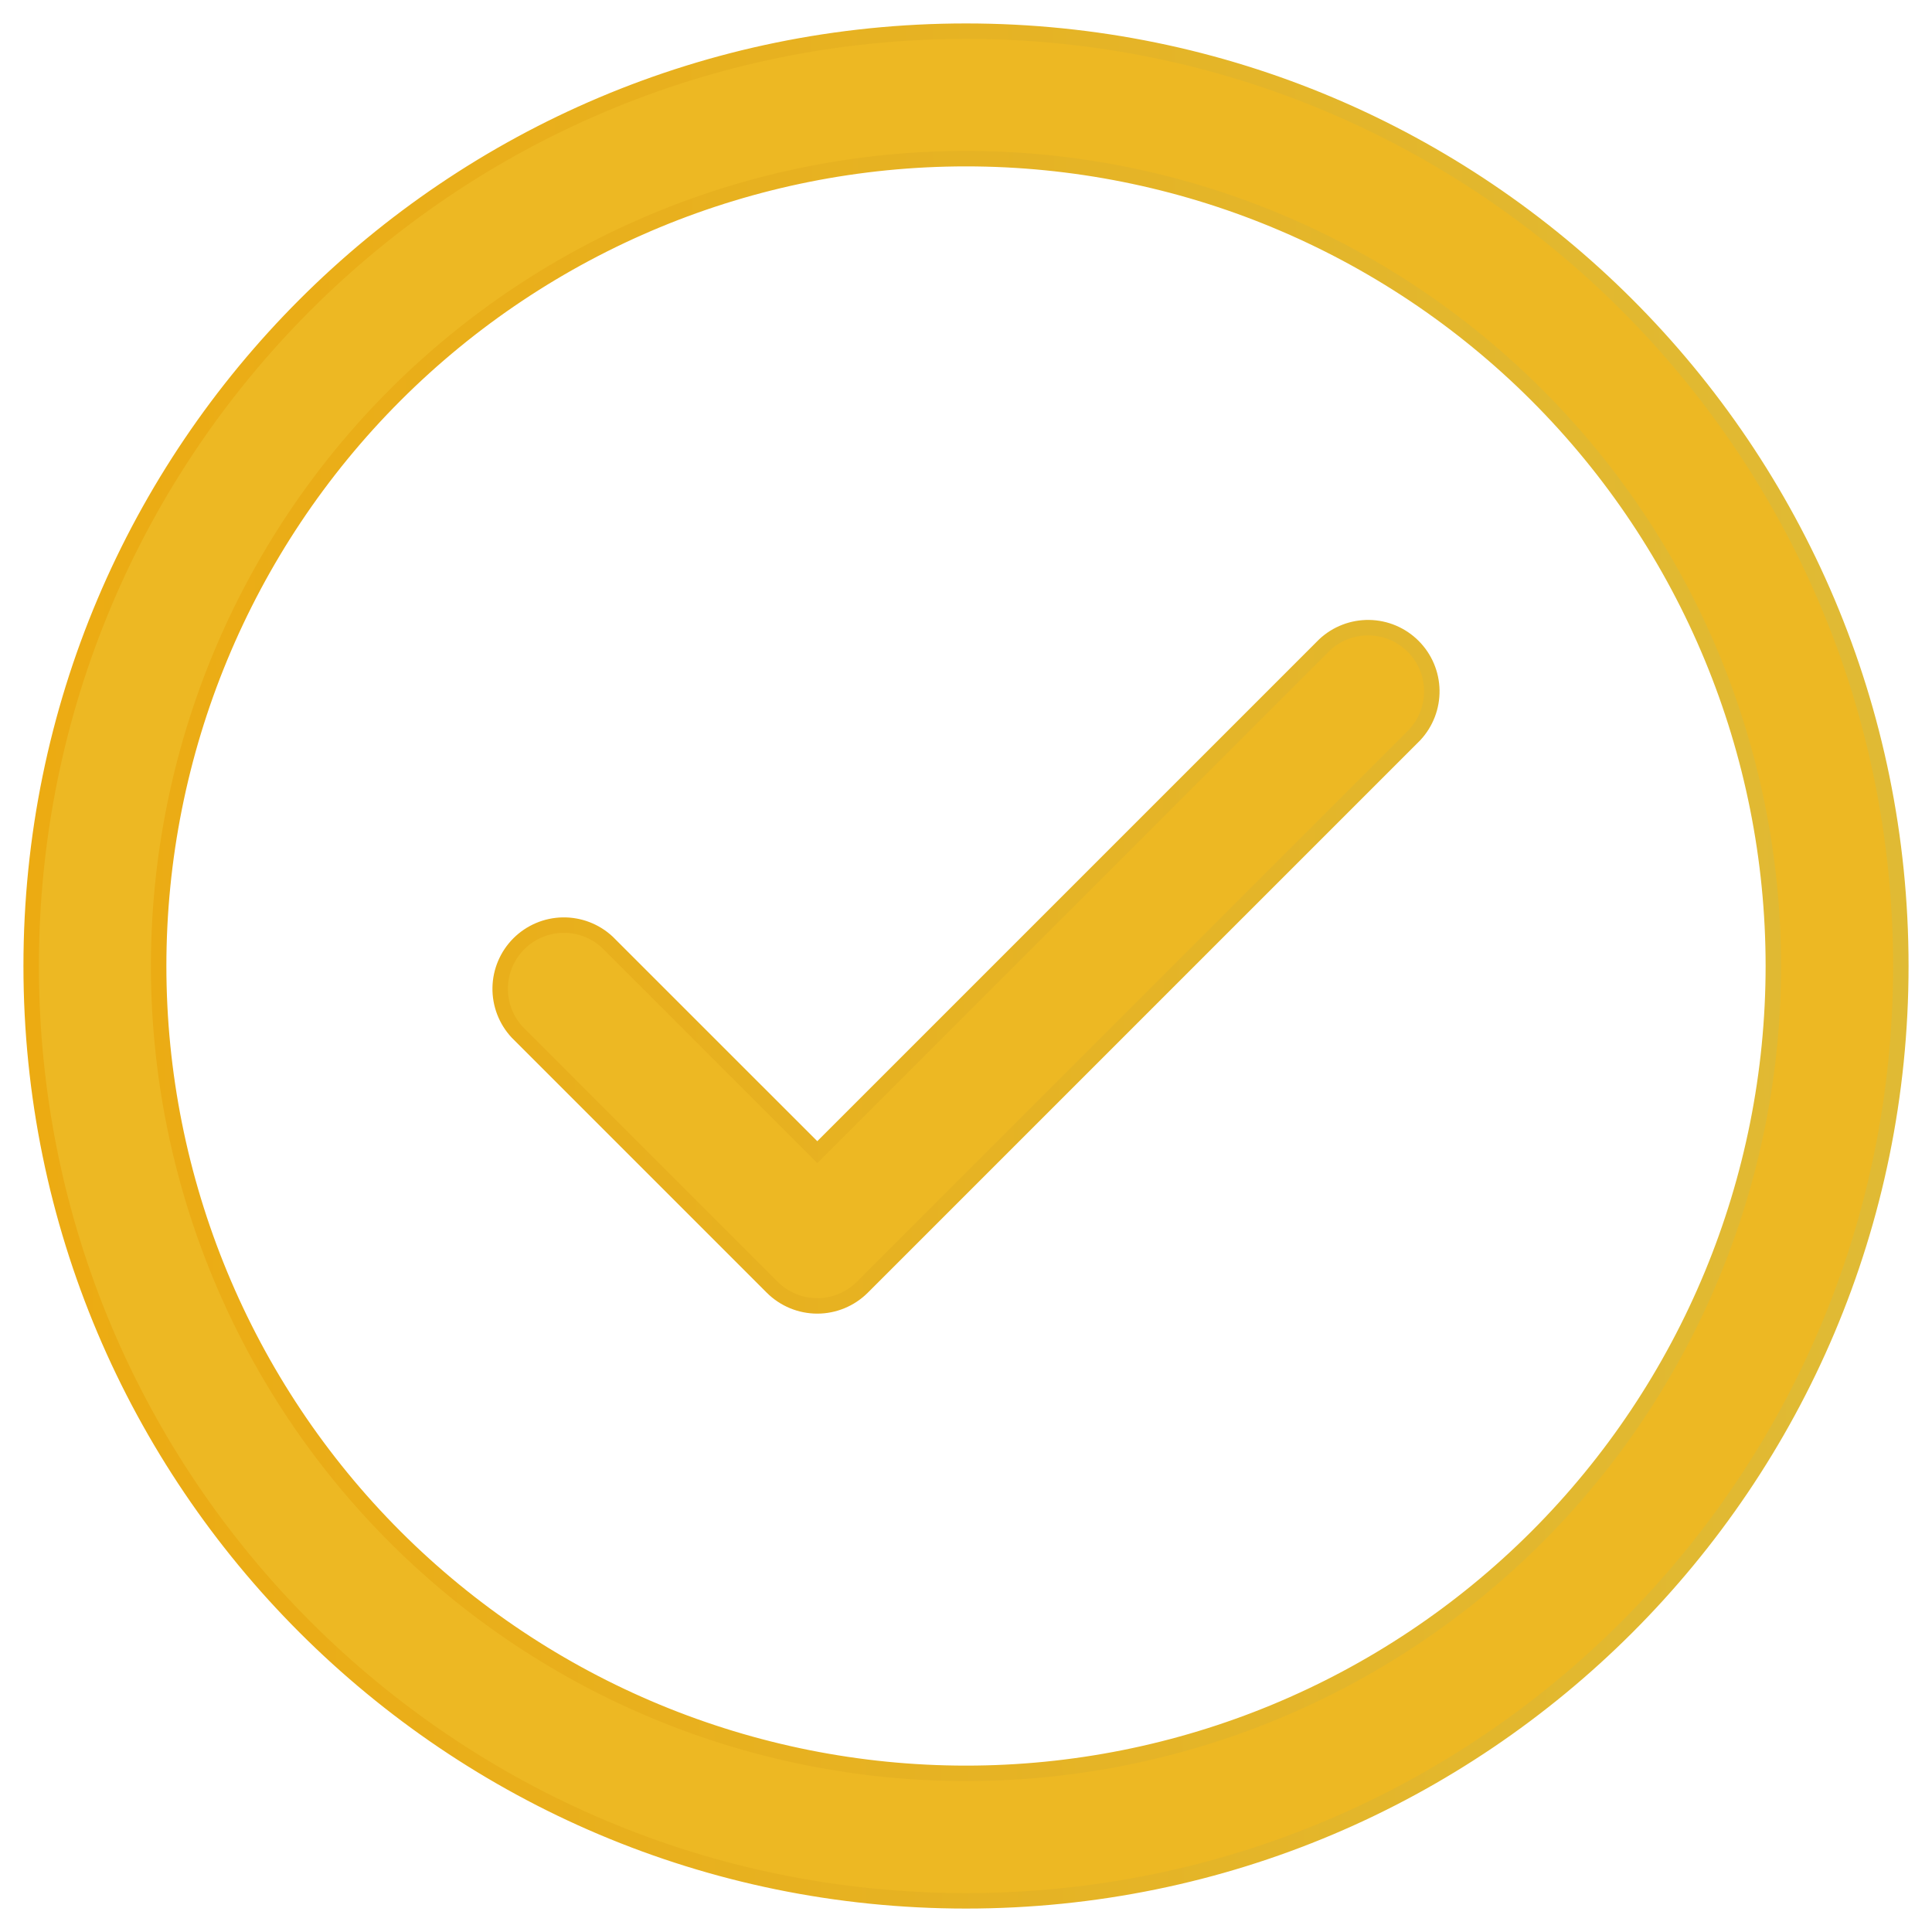
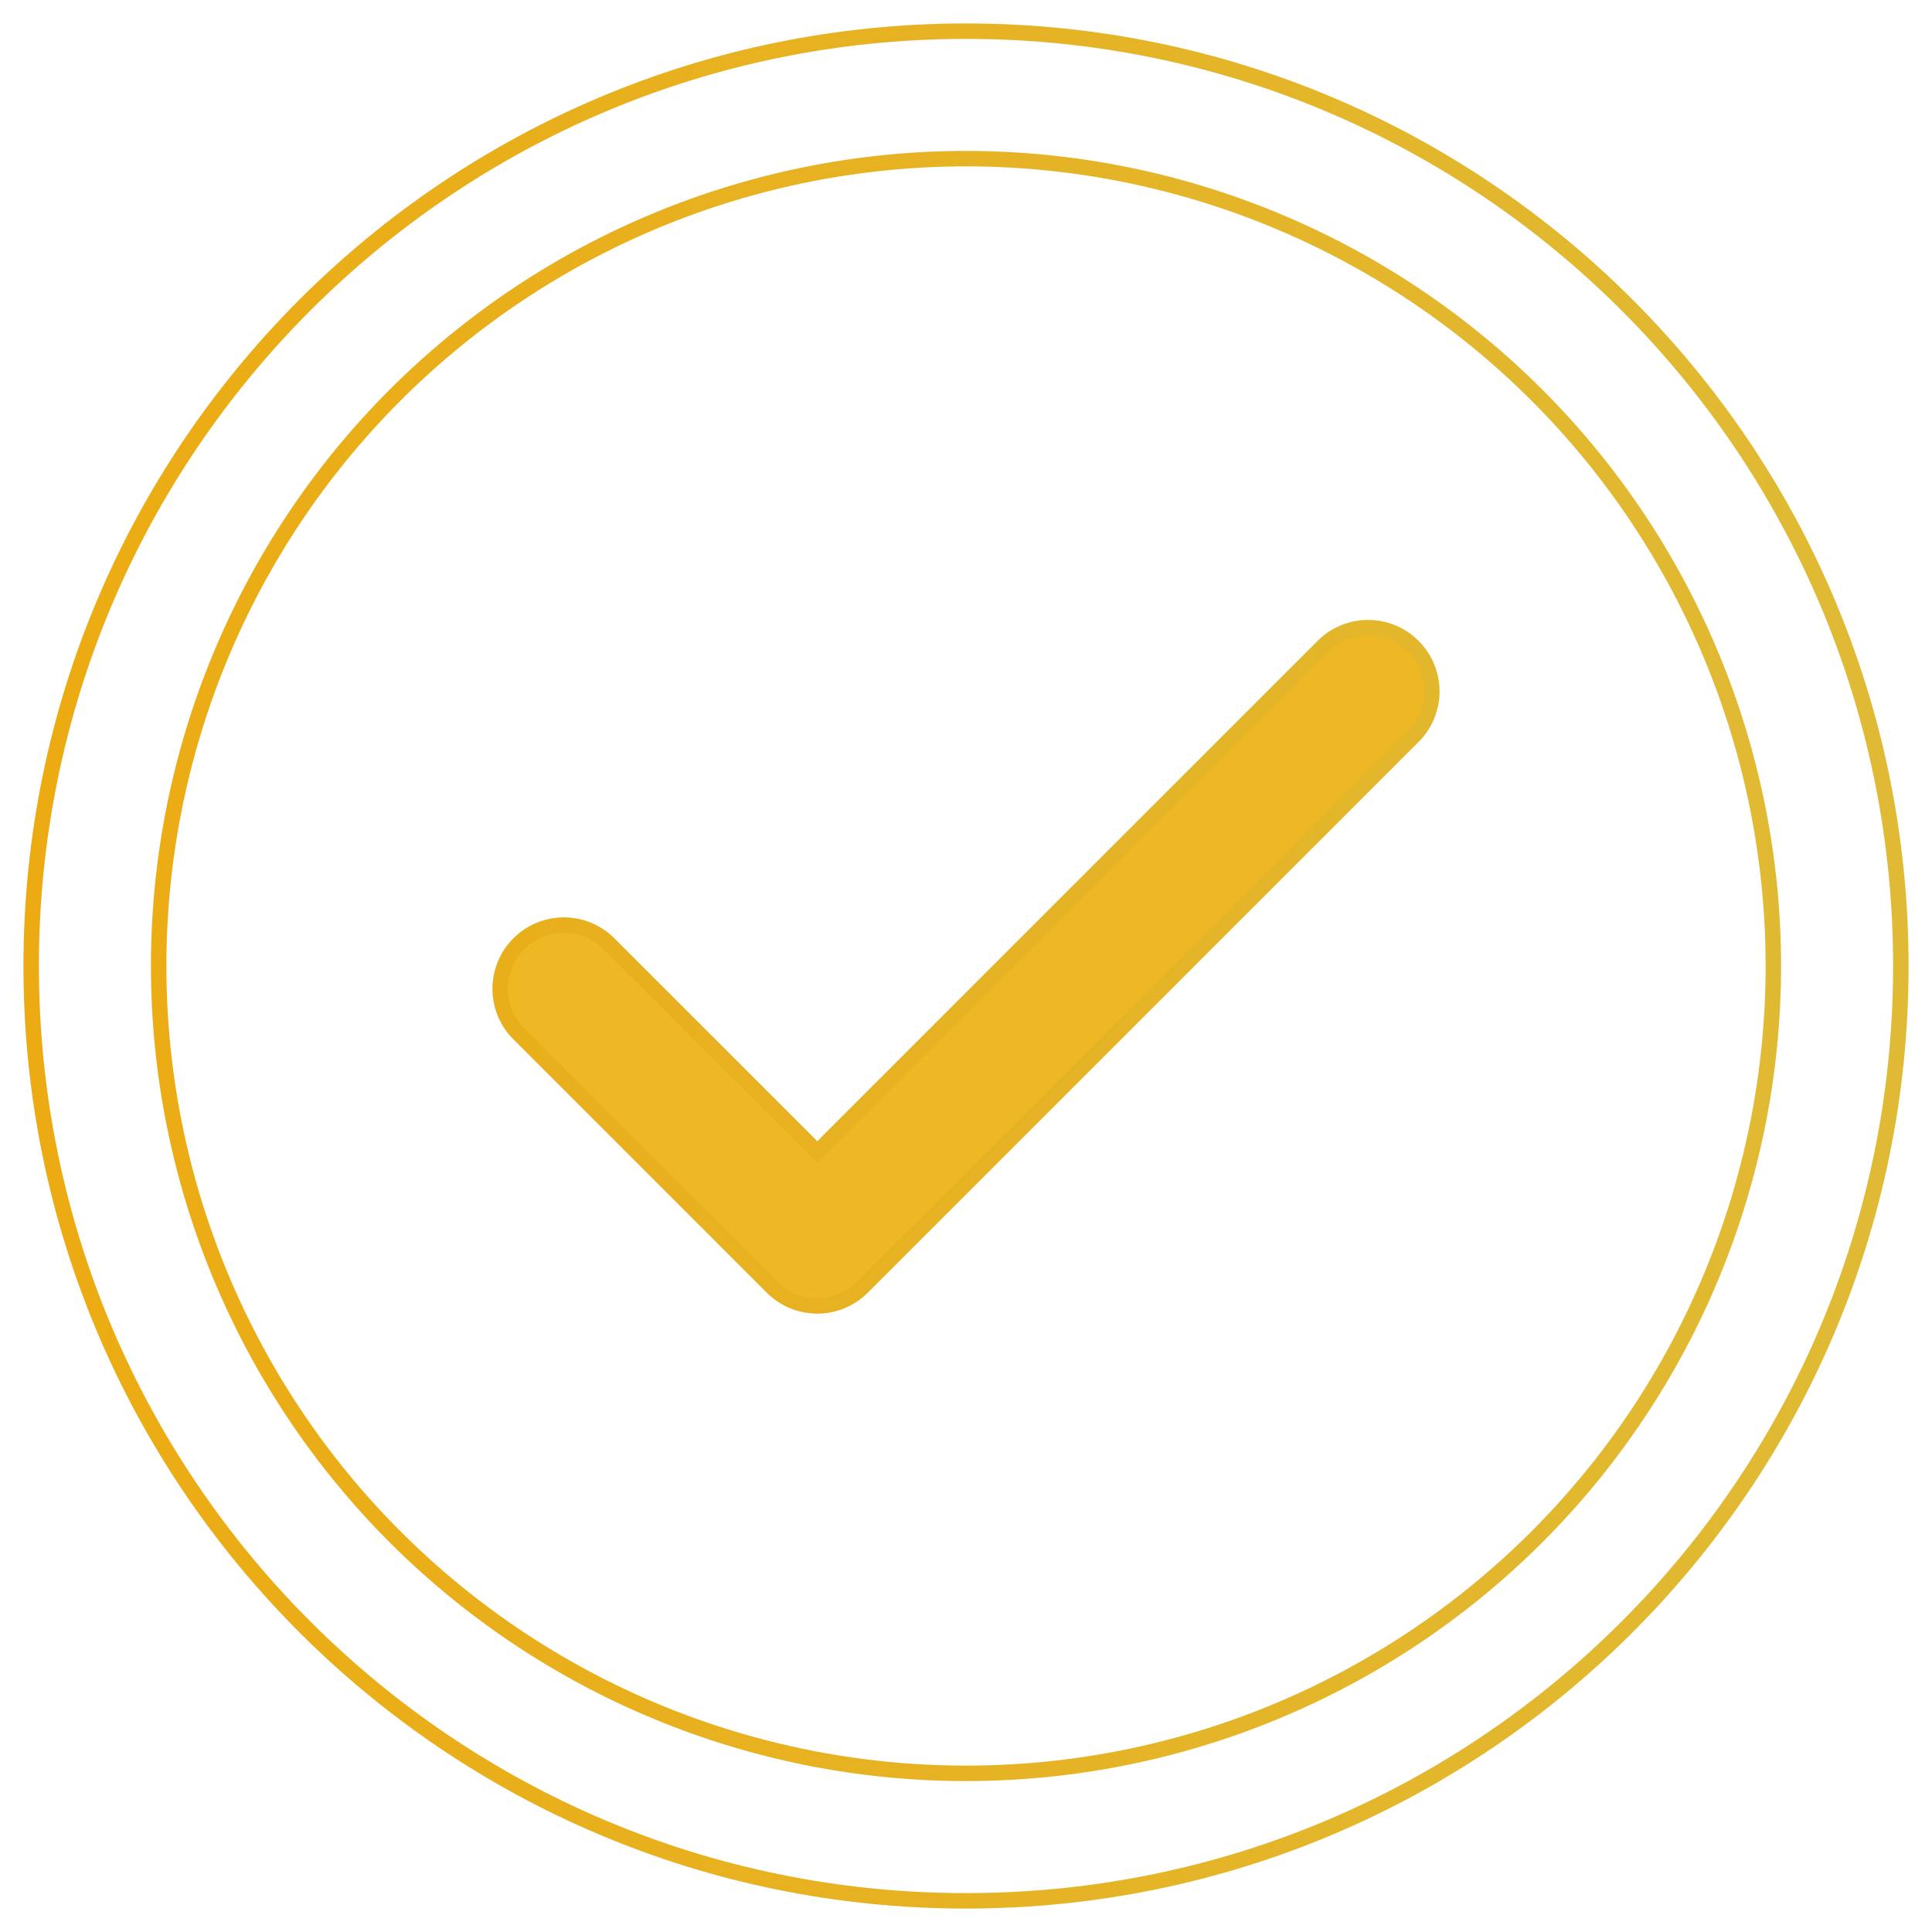
<svg xmlns="http://www.w3.org/2000/svg" width="75" height="75" viewBox="0 0 75 75" fill="none">
  <path d="M54.919 28.527C55.356 28.058 55.594 27.437 55.583 26.796C55.572 26.155 55.312 25.544 54.858 25.09C54.405 24.637 53.794 24.377 53.153 24.366C52.511 24.355 51.891 24.593 51.422 25.03L31.727 44.725L23.578 36.577C23.109 36.14 22.488 35.902 21.847 35.913C21.206 35.924 20.595 36.184 20.141 36.637C19.688 37.091 19.428 37.702 19.417 38.343C19.406 38.984 19.644 39.605 20.081 40.074L29.978 49.971C30.442 50.434 31.071 50.695 31.727 50.695C32.382 50.695 33.011 50.434 33.475 49.971L54.919 28.527Z" fill="#EDB823" />
-   <path fill-rule="evenodd" clip-rule="evenodd" d="M37.5 1.21C17.458 1.21 1.21 17.458 1.21 37.5C1.21 57.542 17.458 73.79 37.5 73.79C57.542 73.79 73.79 57.542 73.79 37.5C73.79 17.458 57.542 1.21 37.5 1.21ZM6.159 37.5C6.159 29.188 9.461 21.216 15.338 15.338C21.216 9.461 29.188 6.159 37.5 6.159C45.812 6.159 53.784 9.461 59.662 15.338C65.539 21.216 68.841 29.188 68.841 37.5C68.841 45.812 65.539 53.784 59.662 59.662C53.784 65.539 45.812 68.841 37.5 68.841C29.188 68.841 21.216 65.539 15.338 59.662C9.461 53.784 6.159 45.812 6.159 37.5Z" fill="#EDB823" />
  <path d="M54.919 28.527C55.356 28.058 55.594 27.437 55.583 26.796C55.572 26.155 55.312 25.544 54.858 25.09C54.405 24.637 53.794 24.377 53.153 24.366C52.511 24.355 51.891 24.593 51.422 25.03L31.727 44.725L23.578 36.577C23.109 36.14 22.488 35.902 21.847 35.913C21.206 35.924 20.595 36.184 20.141 36.637C19.688 37.091 19.428 37.702 19.417 38.343C19.406 38.984 19.644 39.605 20.081 40.074L29.978 49.971C30.442 50.434 31.071 50.695 31.727 50.695C32.382 50.695 33.011 50.434 33.475 49.971L54.919 28.527Z" stroke="url(#paint0_linear_30_1687)" stroke-width="0.6" />
  <path fill-rule="evenodd" clip-rule="evenodd" d="M37.5 1.21C17.458 1.21 1.21 17.458 1.21 37.5C1.21 57.542 17.458 73.79 37.5 73.79C57.542 73.79 73.79 57.542 73.79 37.5C73.79 17.458 57.542 1.21 37.5 1.21ZM6.159 37.5C6.159 29.188 9.461 21.216 15.338 15.338C21.216 9.461 29.188 6.159 37.5 6.159C45.812 6.159 53.784 9.461 59.662 15.338C65.539 21.216 68.841 29.188 68.841 37.5C68.841 45.812 65.539 53.784 59.662 59.662C53.784 65.539 45.812 68.841 37.5 68.841C29.188 68.841 21.216 65.539 15.338 59.662C9.461 53.784 6.159 45.812 6.159 37.5Z" stroke="url(#paint1_linear_30_1687)" stroke-width="0.6" />
  <defs>
    <linearGradient id="paint0_linear_30_1687" x1="1.21" y1="42.91" x2="71.609" y2="42.554" gradientUnits="userSpaceOnUse">
      <stop stop-color="#ECAB12" />
      <stop offset="1" stop-color="#E0BA34" />
    </linearGradient>
    <linearGradient id="paint1_linear_30_1687" x1="1.21" y1="42.91" x2="71.609" y2="42.554" gradientUnits="userSpaceOnUse">
      <stop stop-color="#ECAB12" />
      <stop offset="1" stop-color="#E0BA34" />
    </linearGradient>
  </defs>
</svg>